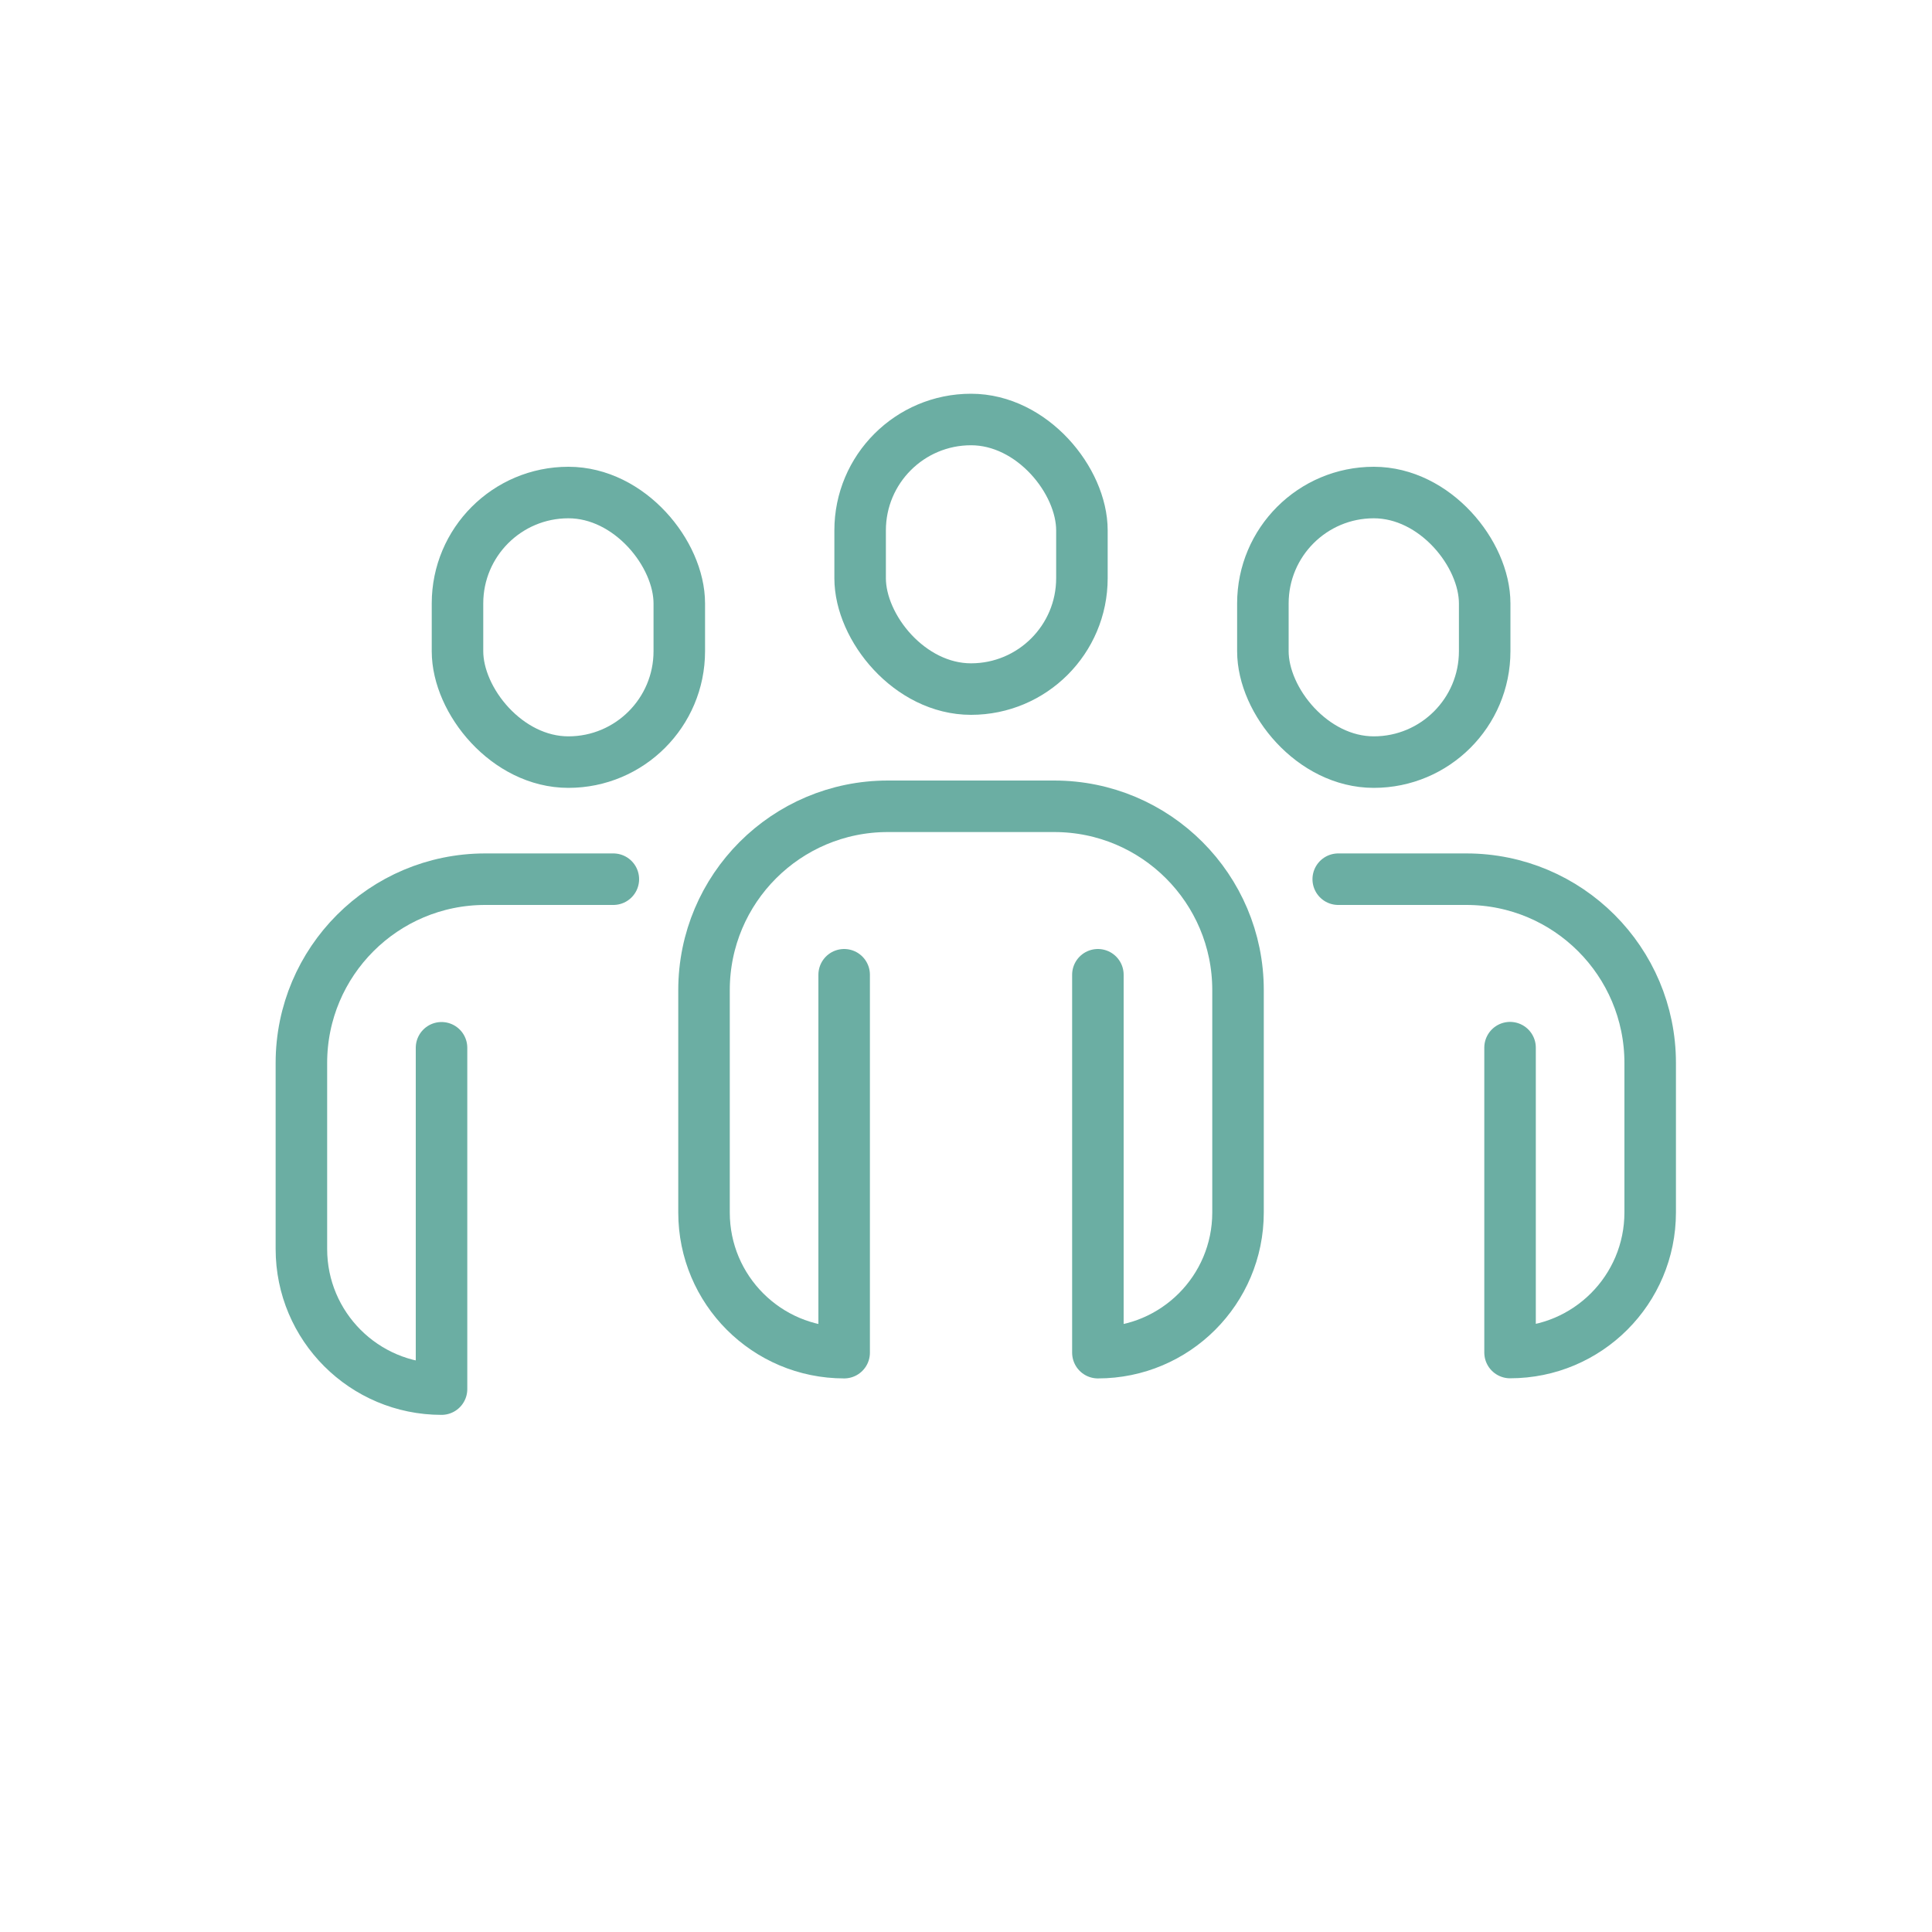
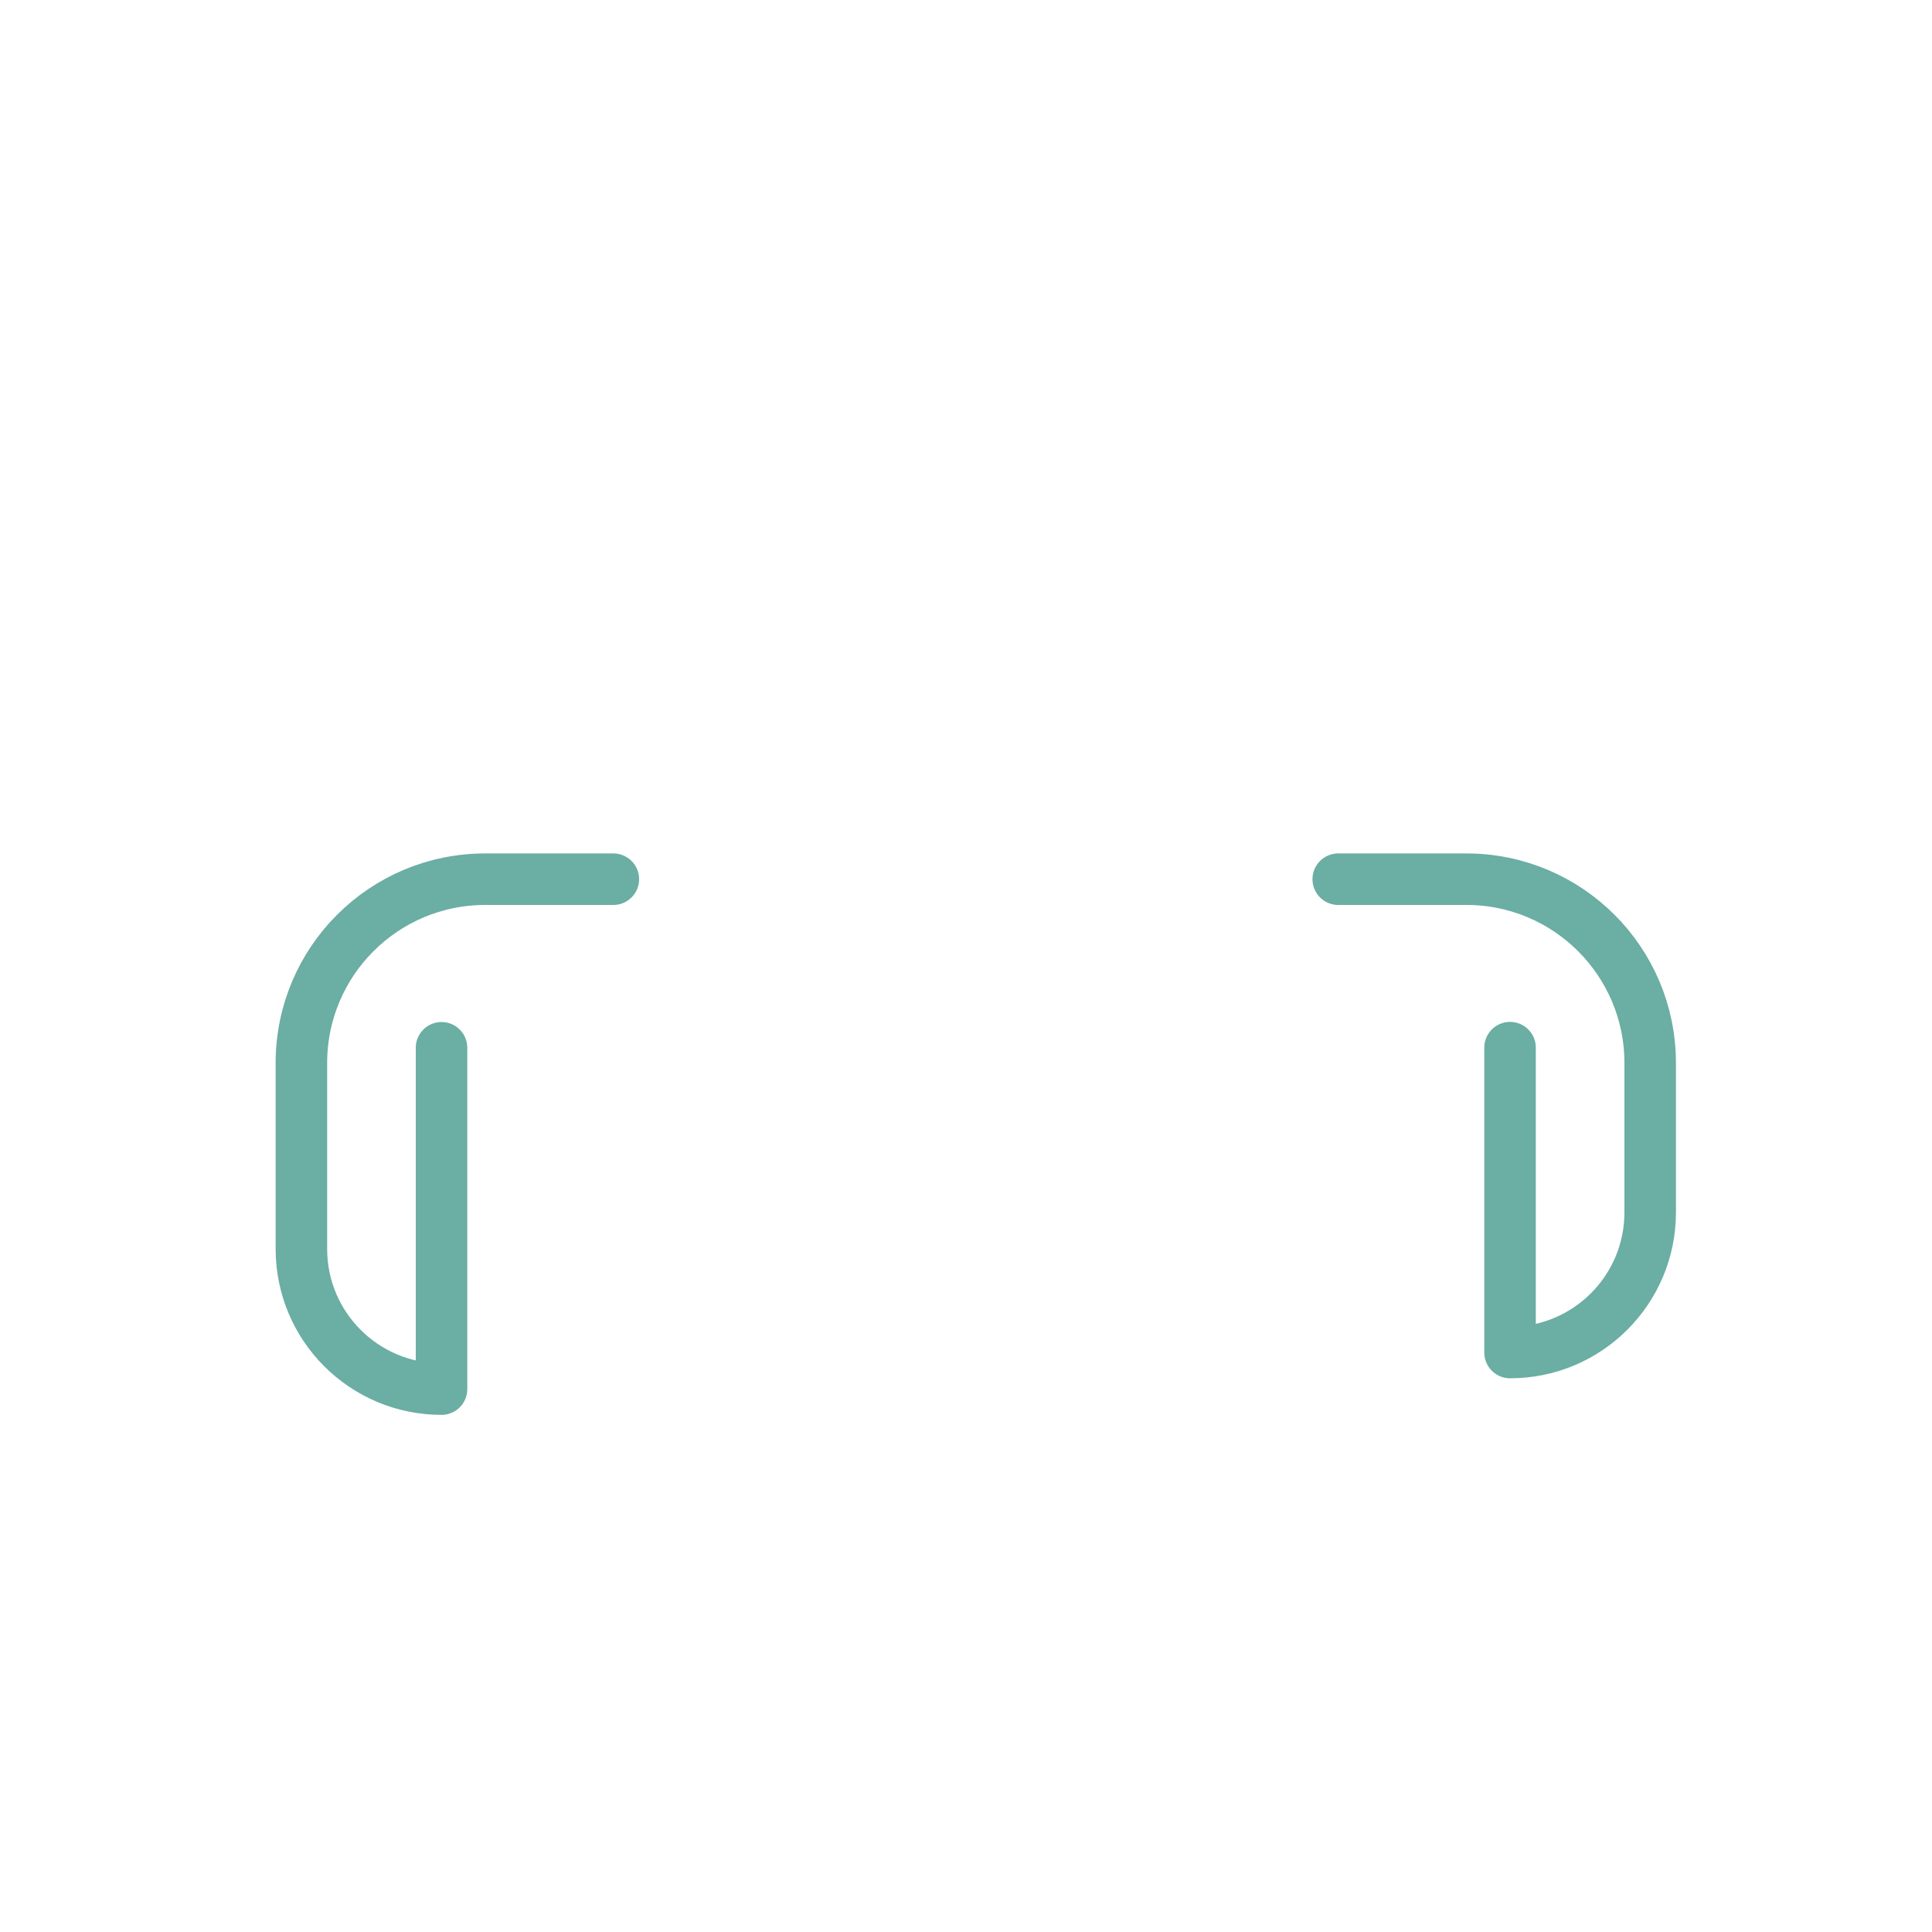
<svg xmlns="http://www.w3.org/2000/svg" id="Layer_1" data-name="Layer 1" viewBox="0 0 150 150">
  <defs>
    <style>
      .cls-1 {
        fill: none;
        stroke: #6baea3;
        stroke-linecap: round;
        stroke-linejoin: round;
        stroke-width: 4px;
      }
    </style>
  </defs>
  <path class="cls-1" d="M47.62,68.26h-9.95c-7.88,0-14.27,6.39-14.27,14.27v14.44c0,6.01,4.87,10.88,10.88,10.88h0v-26.5" />
-   <rect class="cls-1" x="35.52" y="38.24" width="17.22" height="20.93" rx="8.61" ry="8.61" />
-   <path class="cls-1" d="M65.54,75.68v29.34h0c-6.01,0-10.88-4.87-10.88-10.88v-17.27c0-7.88,6.39-14.27,14.27-14.27h12.92c7.88,0,14.27,6.39,14.27,14.27v17.27c0,6.01-4.87,10.88-10.88,10.88h0v-29.34" />
-   <rect class="cls-1" x="66.78" y="32.57" width="17.22" height="20.93" rx="8.61" ry="8.61" />
  <path class="cls-1" d="M103.9,68.26h9.95c7.88,0,14.27,6.39,14.27,14.27v11.6c0,6.01-4.87,10.88-10.88,10.88h0v-23.67" />
-   <rect class="cls-1" x="98.05" y="38.24" width="17.22" height="20.93" rx="8.61" ry="8.61" />
</svg>